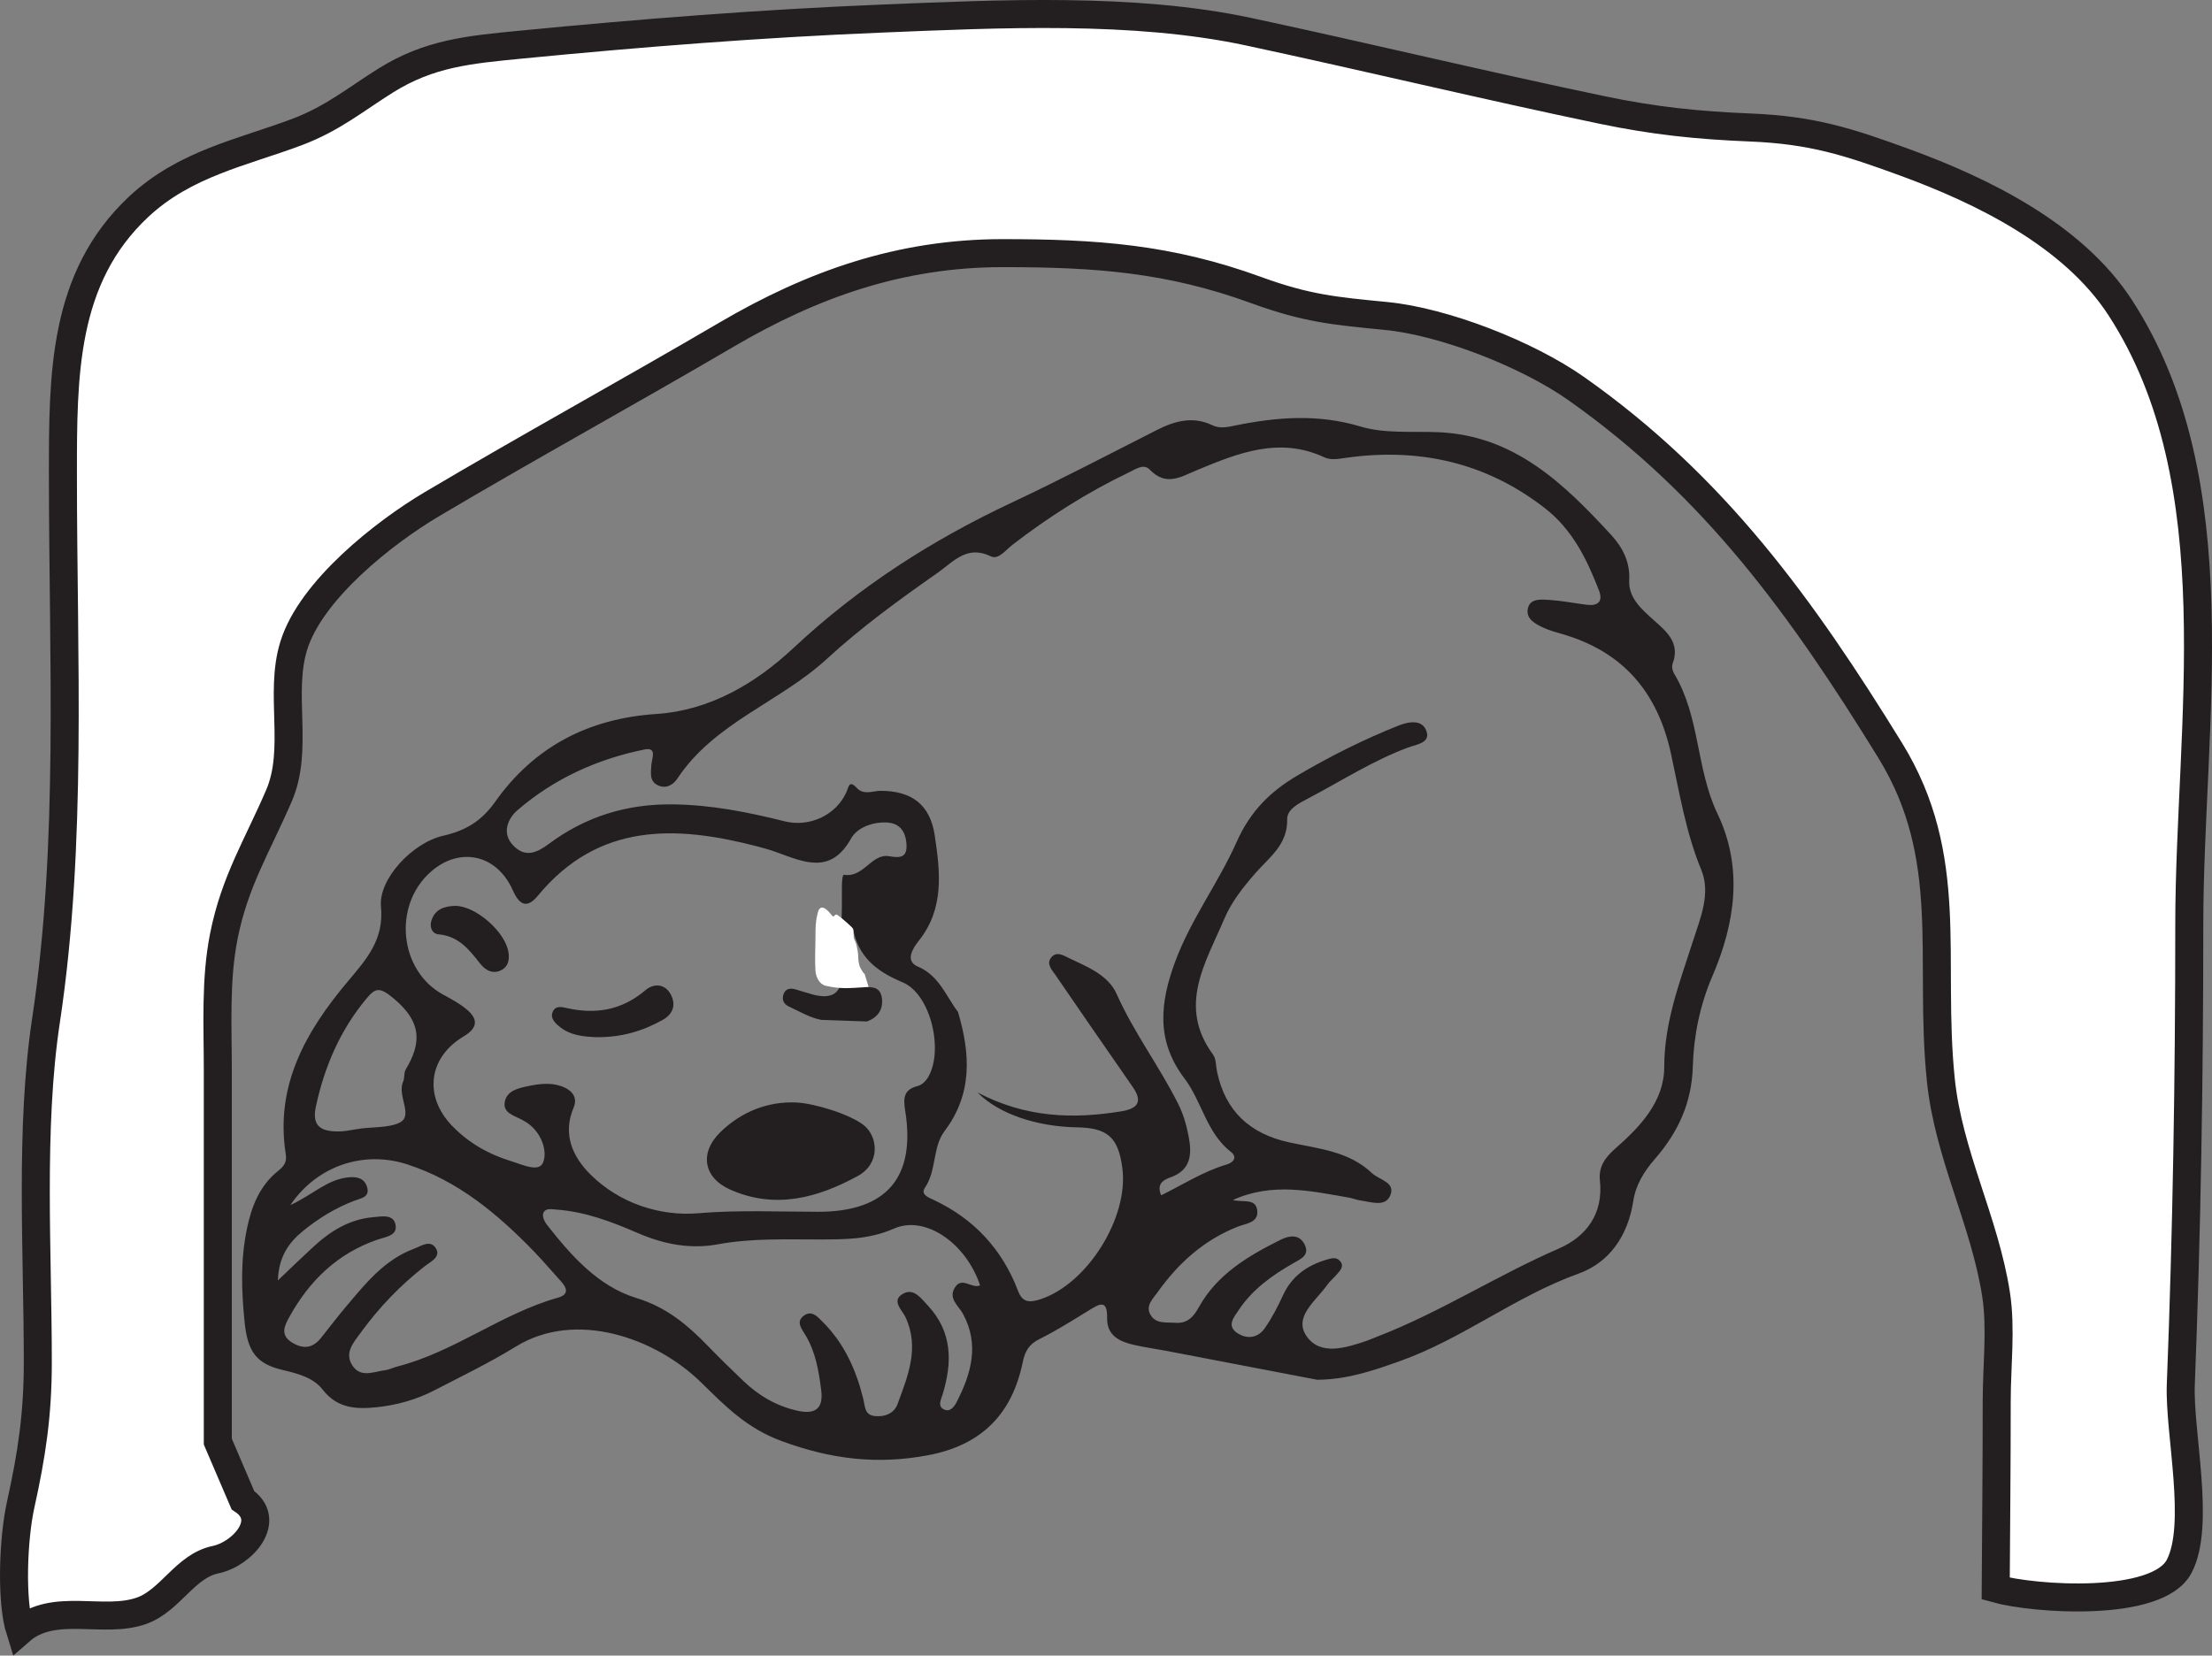
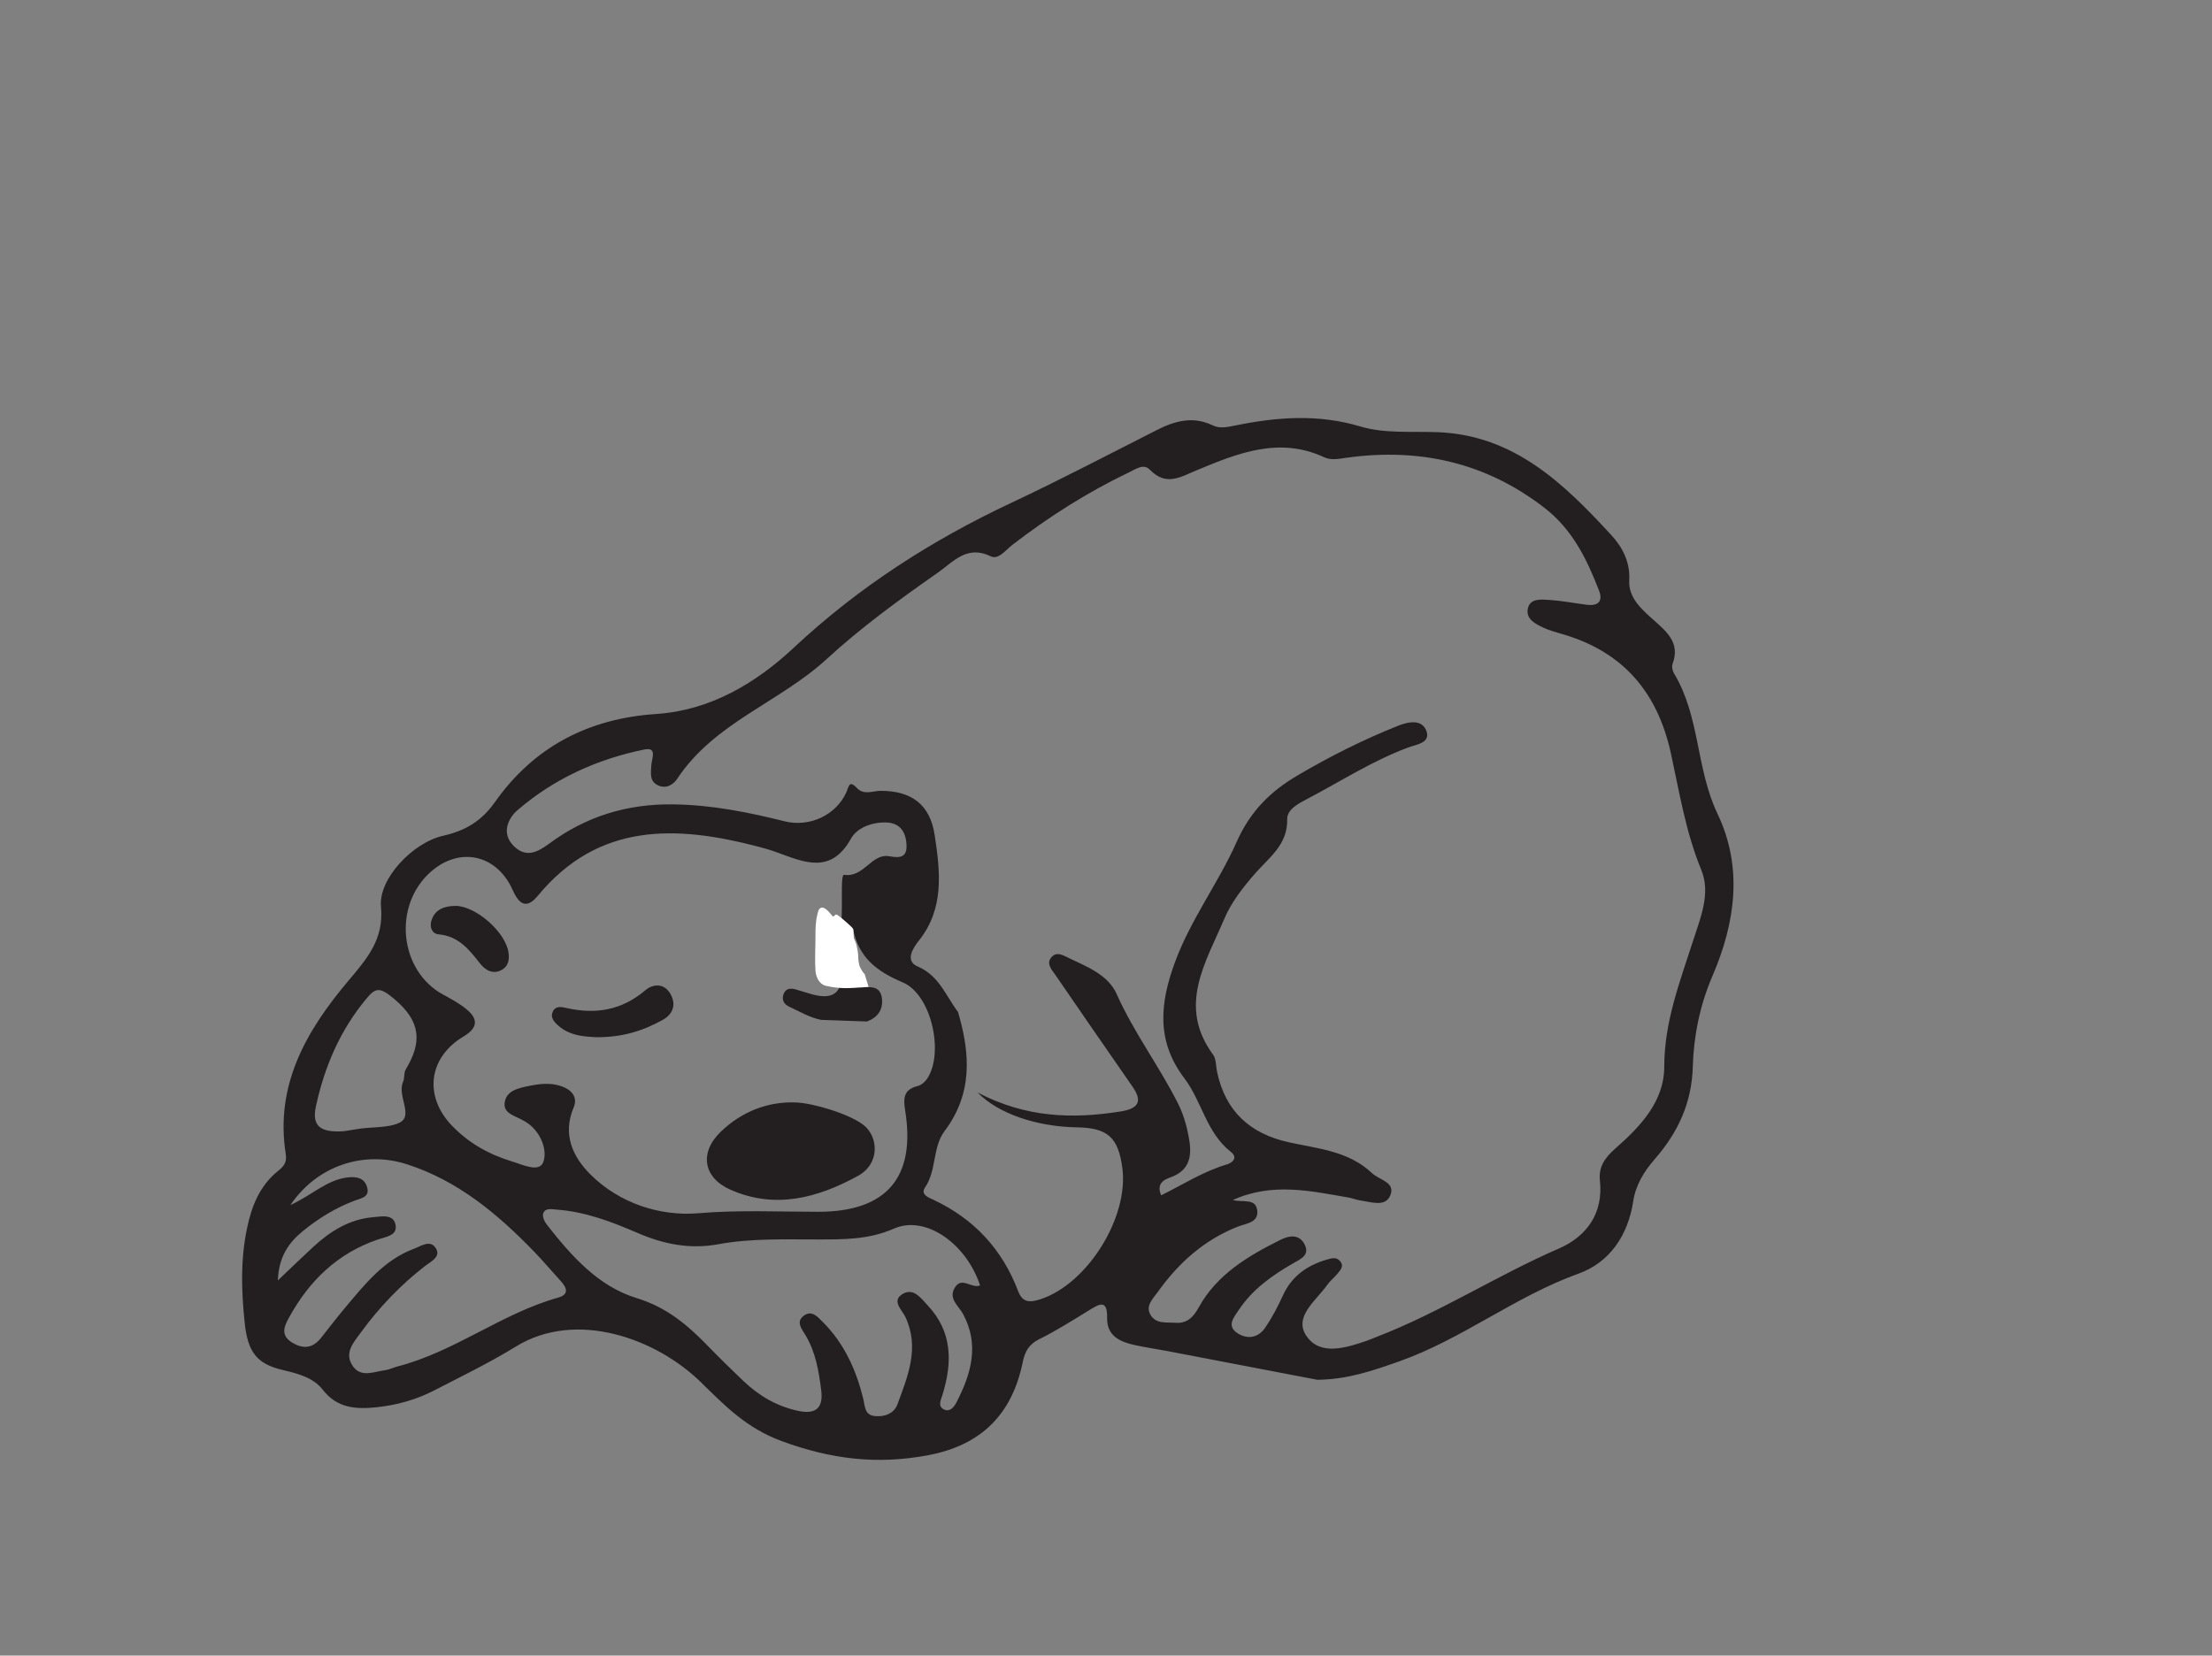
<svg xmlns="http://www.w3.org/2000/svg" width="315.849pt" height="236.447pt" viewBox="0 0 315.849 236.447" version="1.1">
  <rect x="0" y="0" width="315.849" height="236.447" fill="#808080" stroke="none" />
  <defs>
    <clipPath id="clip1">
      <path d="M 0 0 L 315.848 0 L 315.848 236.445 L 0 236.445 Z M 0 0 " />
    </clipPath>
  </defs>
  <g id="surface1">
    <path style=" stroke:none;fill-rule:evenodd;fill:rgb(13.73%,12.16%,12.549%);fill-opacity:1;" d="M 49.039 161.559 C 49.191 161.539 50.02 161.43 50.84 161.281 C 52.945 160.895 55.457 161.152 57.09 160.316 C 59.062 159.312 56.668 156.473 57.562 154.492 C 57.801 153.961 57.637 153.23 57.926 152.754 C 60.234 148.891 60.199 145.965 56.27 142.645 C 54.156 140.859 53.566 141.129 52.312 142.637 C 48.57 147.125 46.332 152.336 45.105 158.027 C 44.496 160.852 45.781 161.777 49.039 161.559 M 41.461 172.109 C 44.625 170.652 46.719 168.449 49.727 168.148 C 50.891 168.031 51.973 168.223 52.379 169.43 C 52.898 170.957 51.652 171.094 50.621 171.48 C 47.922 172.5 45.469 174.004 43.25 175.82 C 41.258 177.445 39.793 179.461 39.676 182.867 C 41.691 180.957 43.215 179.473 44.777 178.035 C 47.199 175.805 49.93 174.121 53.281 173.836 C 54.484 173.738 56.301 173.316 56.504 175.09 C 56.668 176.492 55.02 176.66 53.898 177.043 C 48.199 179.004 44.18 182.898 41.312 188.09 C 40.578 189.418 39.984 190.695 41.742 191.762 C 43.336 192.723 44.676 192.535 45.832 191.082 C 47.023 189.59 48.18 188.066 49.41 186.609 C 52.18 183.32 54.879 179.93 59.094 178.352 C 60.145 177.957 61.496 176.957 62.277 178.348 C 62.945 179.539 61.473 180.203 60.707 180.797 C 57.184 183.527 54.156 186.703 51.535 190.289 C 50.457 191.766 49.105 193.246 50.367 195.09 C 51.543 196.809 53.402 195.887 55 195.688 C 55.582 195.613 56.133 195.32 56.711 195.168 C 64.879 193.086 71.586 187.605 79.676 185.328 C 81.301 184.871 80.953 183.922 80.062 182.949 C 78.773 181.543 77.547 180.078 76.219 178.707 C 71.027 173.359 65.414 168.641 58.133 166.289 C 51.996 164.301 45.324 166.41 41.461 172.109 M 139.945 183.574 C 137.973 177.605 132.141 173.48 127.641 175.469 C 124.043 177.055 120.496 177.012 116.828 177.016 C 112.059 177.023 107.277 176.832 102.551 177.703 C 98.535 178.445 94.77 177.703 91.062 176.098 C 87.34 174.488 83.539 173.039 79.43 172.75 C 78.766 172.703 77.836 172.469 77.562 173.312 C 77.422 173.746 77.742 174.469 78.074 174.891 C 81.57 179.348 85.41 183.715 90.902 185.391 C 95.176 186.695 98.164 189.223 101.07 192.219 C 102.734 193.934 104.438 195.605 106.168 197.25 C 108.363 199.332 110.855 200.812 113.895 201.484 C 116.598 202.082 117.566 200.988 117.258 198.551 C 116.918 195.836 116.469 193.109 115.02 190.699 C 114.465 189.773 113.59 188.77 114.797 187.891 C 115.941 187.059 116.789 188.109 117.531 188.852 C 120.57 191.902 122.258 195.68 123.27 199.797 C 123.52 200.809 123.422 202.074 124.887 202.238 C 126.336 202.398 127.672 201.863 128.156 200.539 C 129.629 196.527 131.336 192.492 129.289 188.109 C 128.801 187.059 127.191 185.738 128.965 184.758 C 130.48 183.918 131.539 185.438 132.508 186.48 C 136.023 190.266 135.992 194.621 134.57 199.219 C 134.348 199.945 133.797 200.961 134.953 201.359 C 135.73 201.625 136.285 200.852 136.594 200.246 C 138.676 196.188 139.891 192.051 137.5 187.641 C 136.863 186.465 135.332 185.453 136.383 183.828 C 137.371 182.297 138.781 184.098 139.945 183.574 M 123.34 160.699 C 125.406 162.348 125.719 166.191 122.469 167.961 C 116.758 171.07 110.73 172.742 104.309 169.918 C 100.43 168.215 99.828 164.648 102.867 161.684 C 105.875 158.754 109.66 157.289 113.648 157.453 C 116.199 157.555 121.34 159.109 123.34 160.699 M 117.258 145.656 C 115.656 145.352 114.152 144.453 112.641 143.75 C 111.922 143.418 111.59 142.766 111.887 141.973 C 112.211 141.113 112.918 141.105 113.664 141.32 C 114.469 141.547 115.258 141.824 116.066 142.039 C 118.707 142.727 120.258 142.004 120.191 138.965 C 120.121 135.859 120.133 132.75 120.207 129.648 C 120.246 127.996 120.078 124.871 120.523 124.938 C 123.387 125.371 124.426 121.84 126.98 122.289 C 128.582 122.57 129.578 122.461 129.43 120.496 C 129.297 118.68 128.414 117.535 126.562 117.465 C 124.535 117.391 122.379 118.211 121.52 119.758 C 118.656 124.902 114.859 123.164 110.957 121.738 C 110.062 121.41 109.141 121.145 108.215 120.902 C 96.539 117.855 85.461 117.43 76.797 127.93 C 75.211 129.848 74.148 129.223 73.207 127.117 C 70.926 122.008 65.637 120.879 61.527 124.496 C 56.051 129.305 56.996 138.645 63.281 142.051 C 64.434 142.676 65.609 143.312 66.613 144.141 C 68.316 145.551 68.227 146.812 66.195 148.023 C 61.156 151.027 60.492 156.574 64.543 160.777 C 66.926 163.25 69.801 164.867 73.059 165.859 C 74.613 166.332 76.969 167.496 77.559 166 C 78.172 164.449 77.379 162.027 75.625 160.621 C 75.254 160.324 74.832 160.082 74.414 159.863 C 73.27 159.27 71.664 158.887 72.121 157.18 C 72.496 155.773 73.961 155.426 75.262 155.148 C 76.91 154.801 78.562 154.555 80.215 155.152 C 81.652 155.672 82.527 156.707 81.91 158.168 C 80.289 162.012 81.777 165.207 84.297 167.723 C 88.484 171.902 94.324 173.734 99.73 173.273 C 105.488 172.785 111.137 173.066 116.836 173.066 C 126.555 173.062 130.793 168.215 129.246 158.59 C 128.949 156.727 129.074 155.598 131.066 155.094 C 131.578 154.965 132.105 154.488 132.41 154.027 C 134.816 150.352 133.012 142.027 128.883 140.293 C 125.094 138.703 122.586 136.676 121.789 132.621 C 121.789 134.766 121.762 136.91 121.805 139.055 C 121.824 140.004 121.832 141.145 123.246 141.016 C 124.574 140.898 125.723 140.961 125.926 142.566 C 126.137 144.211 125.309 145.316 123.797 145.887 M 136.828 144.574 L 136.793 144.531 C 138.551 150.477 138.906 156.195 134.863 161.555 C 133.133 163.852 133.758 167.137 132.078 169.609 C 131.406 170.602 132.566 171.016 133.293 171.355 C 139.086 174.078 143.121 178.43 145.383 184.406 C 146.02 186.086 147.094 186.027 148.539 185.562 C 155.234 183.402 161.203 173.898 160.258 166.809 C 159.676 162.43 158.156 161.074 153.762 161.004 C 148.137 160.914 142.602 159.117 139.59 156.031 C 146.508 159.652 153.195 159.832 160.051 158.73 C 162.504 158.332 163.215 157.336 161.707 155.191 C 161.297 154.605 160.895 154.012 160.484 153.422 C 157.23 148.715 153.957 144.016 150.73 139.285 C 150.223 138.543 149.336 137.664 150.113 136.734 C 150.891 135.801 151.867 136.469 152.723 136.875 C 155.328 138.109 158.246 139.266 159.449 141.969 C 161.895 147.457 165.508 152.246 168.195 157.574 C 168.961 159.094 169.418 160.684 169.73 162.328 C 170.219 164.867 170.055 167.121 167.102 168.16 C 166.062 168.523 165.137 169.113 165.801 170.715 C 168.93 169.164 171.844 167.293 175.164 166.309 C 176.031 166.051 176.785 165.316 175.742 164.5 C 172.258 161.766 171.605 157.277 169.113 153.996 C 165.047 148.633 165.637 143.227 167.777 137.41 C 170.023 131.301 173.977 126.098 176.57 120.262 C 178.52 115.871 181.375 113.047 185.25 110.762 C 189.887 108.027 194.691 105.617 199.684 103.629 C 201.039 103.09 203.125 102.633 203.707 104.492 C 204.223 106.121 202.215 106.328 201.062 106.758 C 195.996 108.641 191.473 111.574 186.723 114.066 C 185.465 114.727 183.766 115.578 183.797 116.996 C 183.887 120.648 181.203 122.465 179.234 124.73 C 177.492 126.734 175.848 128.801 174.82 131.219 C 172.16 137.477 168.098 143.668 173.215 150.625 C 173.664 151.238 173.605 152.23 173.777 153.047 C 174.961 158.703 178.48 161.922 184.066 163.148 C 188.203 164.055 192.551 164.375 195.91 167.547 C 196.965 168.543 199.309 168.832 198.512 170.738 C 197.809 172.422 195.801 171.664 194.297 171.457 C 193.711 171.379 193.148 171.129 192.562 171.031 C 187.121 170.094 181.668 168.836 176.043 171.383 C 177.477 171.777 179.324 171.059 179.523 172.91 C 179.707 174.641 177.902 174.73 176.754 175.184 C 171.914 177.086 168.242 180.406 165.281 184.57 C 164.621 185.492 163.531 186.484 164.273 187.773 C 165.051 189.125 166.555 188.824 167.836 188.918 C 169.508 189.043 170.398 188.109 171.164 186.723 C 173.777 181.992 178.211 179.379 182.844 177.066 C 184.059 176.461 185.504 176.199 186.285 177.73 C 187.07 179.277 185.688 179.828 184.68 180.406 C 181.641 182.141 178.836 184.141 176.871 187.102 C 176.164 188.164 175.066 189.391 176.77 190.449 C 178.164 191.316 179.656 191.039 180.594 189.699 C 181.609 188.242 182.441 186.633 183.188 185.012 C 184.488 182.172 186.762 180.645 189.648 179.836 C 190.242 179.668 190.84 179.555 191.309 180.07 C 191.988 180.816 191.402 181.387 190.957 181.926 C 190.504 182.48 189.914 182.93 189.508 183.512 C 187.934 185.762 184.648 188.059 186.559 190.824 C 188.535 193.68 192.184 192.5 195.191 191.477 C 195.645 191.32 196.078 191.121 196.523 190.949 C 205.562 187.473 213.715 182.168 222.582 178.316 C 226.543 176.59 228.961 173.328 228.449 168.59 C 228.234 166.613 229.207 165.297 230.672 164.012 C 234.223 160.891 237.633 157.305 237.637 152.359 C 237.637 145.945 239.863 140.242 241.758 134.344 C 242.801 131.098 244.309 127.578 242.922 124.227 C 240.707 118.859 239.812 113.203 238.594 107.629 C 236.691 98.891 231.785 93.102 223.145 90.578 C 222.23 90.309 221.293 90.062 220.434 89.668 C 219.234 89.113 217.809 88.402 218.172 86.863 C 218.508 85.43 220.082 85.609 221.223 85.68 C 223.004 85.797 224.77 86.141 226.543 86.371 C 228.137 86.578 228.938 85.938 228.32 84.34 C 226.586 79.852 224.52 75.613 220.551 72.543 C 212.129 66.016 202.629 63.93 192.223 65.379 C 191.145 65.531 190.086 65.773 189.062 65.297 C 182.66 62.328 176.742 64.719 170.941 67.133 C 168.527 68.137 166.516 69.488 164.18 67.078 C 163.289 66.16 162.176 67 161.207 67.461 C 155.262 70.309 149.73 73.82 144.516 77.848 C 143.59 78.562 142.566 79.98 141.488 79.457 C 138.062 77.789 136.152 80.219 133.875 81.812 C 128.398 85.652 122.977 89.586 118.055 94.113 C 111.332 100.297 102.008 103.207 96.723 111.191 C 96.129 112.094 95.086 112.719 93.914 112.141 C 92.711 111.551 92.945 110.383 93 109.305 C 93.051 108.387 93.887 106.664 92.035 107.039 C 85.293 108.406 79.109 111.203 73.887 115.715 C 72.566 116.852 71.531 118.988 73.336 120.805 C 75.043 122.523 76.664 121.789 78.395 120.504 C 83.641 116.609 89.508 114.789 96.133 114.879 C 101.582 114.949 106.785 115.984 112.012 117.293 C 115.637 118.199 119.379 116.383 120.832 113.188 C 121.199 112.383 121.219 111.34 122.336 112.527 C 123.363 113.613 124.598 112.945 125.734 112.945 C 130.141 112.941 132.805 114.883 133.465 119.285 C 134.25 124.484 134.875 129.754 131.188 134.363 C 130.32 135.453 129.203 137.246 131.027 138.027 C 134.133 139.352 135.059 142.262 136.828 144.574 M 188.105 197.059 C 181.258 195.75 173.895 194.332 166.527 192.926 C 165.012 192.637 163.48 192.43 161.98 192.09 C 159.883 191.621 158.031 190.785 158.082 188.195 C 158.133 185.504 156.941 186.25 155.512 187.129 C 153.176 188.562 150.855 190.039 148.402 191.254 C 146.926 191.988 146.348 193.004 146.039 194.523 C 144.516 201.965 140.156 206.395 132.508 207.836 C 125.258 209.203 118.668 208.414 111.594 205.809 C 106.562 203.953 103.5 200.75 100.082 197.41 C 93.664 191.129 82.27 187.02 73.668 192.309 C 69.918 194.617 65.934 196.547 62.012 198.574 C 59.445 199.898 56.676 200.672 53.809 200.977 C 50.891 201.285 48.156 201.16 46.074 198.465 C 44.715 196.715 42.449 196.156 40.379 195.664 C 36.66 194.785 35.371 193.129 34.93 188.84 C 34.461 184.254 34.34 179.957 35.25 175.523 C 35.914 172.289 37.066 169.336 39.734 167.207 C 40.535 166.574 40.988 165.98 40.801 164.816 C 39.246 154.969 43.734 147.203 49.711 140.113 C 52.371 136.953 54.852 134.168 54.398 129.469 C 54.023 125.574 58.863 120.359 63.297 119.355 C 66.484 118.633 68.77 117.25 70.684 114.535 C 76.266 106.641 84.031 102.613 93.719 101.969 C 101.438 101.457 107.934 97.562 113.324 92.523 C 122.598 83.848 133.012 77.16 144.434 71.797 C 151.449 68.5 158.316 64.891 165.234 61.391 C 167.793 60.094 170.359 59.41 173.117 60.734 C 174.156 61.234 175.191 61.012 176.262 60.793 C 182.27 59.562 188.164 59.082 194.277 60.918 C 197.727 61.953 201.613 61.578 205.305 61.723 C 216.211 62.156 223.297 69.062 230.059 76.402 C 231.633 78.113 232.781 80.207 232.637 82.871 C 232.504 85.332 234.328 86.949 236.047 88.488 C 237.922 90.164 239.969 91.77 238.824 94.816 C 238.68 95.199 238.816 95.82 239.043 96.199 C 242.754 102.348 242.164 109.781 245.234 116.207 C 248.902 123.879 247.805 131.762 244.496 139.445 C 242.738 143.527 241.836 147.949 241.715 152.316 C 241.57 157.57 239.566 161.773 236.27 165.559 C 234.738 167.316 233.555 169.262 233.211 171.535 C 232.461 176.453 229.836 180.305 225.379 181.906 C 216.34 185.152 208.77 191.27 199.746 194.445 C 196.145 195.711 192.543 197 188.105 197.059 " />
    <path style=" stroke:none;fill-rule:evenodd;fill:rgb(13.73%,12.16%,12.549%);fill-opacity:1;" d="M 85.008 148.129 C 83.461 148.035 81.426 147.949 79.785 146.535 C 79.156 145.992 78.5 145.324 78.969 144.406 C 79.363 143.633 80.172 143.801 80.863 143.957 C 85.027 144.906 88.777 144.293 92.141 141.434 C 93.32 140.43 94.938 140.434 95.785 142.043 C 96.535 143.469 96.141 144.812 94.633 145.656 C 91.789 147.246 88.766 148.184 85.008 148.129 " />
    <path style=" stroke:none;fill-rule:evenodd;fill:rgb(13.73%,12.16%,12.549%);fill-opacity:1;" d="M 64.977 129.375 C 67.887 129.34 72.176 133.09 72.605 136.016 C 72.758 137.047 72.598 137.98 71.66 138.512 C 70.355 139.25 69.23 138.492 68.52 137.574 C 66.957 135.562 65.438 133.691 62.617 133.438 C 61.668 133.352 61.316 132.383 61.602 131.477 C 62.109 129.855 63.441 129.418 64.977 129.375 " />
    <path style=" stroke:none;fill-rule:evenodd;fill:rgb(100%,100%,100%);fill-opacity:1;" d="M 124.023 140.941 C 121.023 141.18 119.898 141.234 117.93 140.793 C 117.004 140.586 116.508 139.57 116.441 138.652 C 116.328 137.055 116.438 135.402 116.438 133.801 C 116.438 132.719 116.438 131.676 116.707 130.625 C 116.789 130.301 116.859 129.77 117.238 129.645 C 117.586 129.531 117.957 129.848 118.195 130.07 C 118.445 130.301 118.648 130.59 118.859 130.824 C 119.09 131.082 119.215 130.461 119.516 130.641 C 120.012 130.941 121.629 132.344 121.789 132.621 C 121.922 132.855 121.852 133.797 121.945 134.051 C 122.086 134.422 122.254 134.688 122.32 135.082 C 122.398 135.508 122.512 135.938 122.531 136.371 C 122.559 136.98 122.566 137.664 122.852 138.219 C 122.988 138.477 123.219 138.934 123.457 139.09 Z M 124.023 140.941 " />
-     <path style=" stroke:none;fill-rule:nonzero;fill:rgb(100%,100%,100%);fill-opacity:1;" d="M 31.102 205.891 L 31.102 152.891 C 31.102 146.387 30.723 139.953 31.965 133.691 C 33.512 125.875 36.777 120.742 39.84 113.621 C 42.707 106.953 39.816 99.109 41.945 92.219 C 44.406 84.266 54.859 76.039 61.691 71.992 C 75.559 63.773 89.629 56.062 103.758 47.781 C 116.012 40.598 128.523 36.156 143.164 36.152 C 156.406 36.152 166.895 36.875 179.387 41.434 C 186.57 44.055 190.566 44.41 197.898 45.125 C 206.211 45.934 218.105 50.594 225.062 55.492 C 244.828 69.41 257.336 86.793 269.887 107.156 C 279.332 122.48 275.359 136.93 277.125 154.191 C 278.219 164.914 283.402 174.387 285.02 184.887 C 285.766 189.707 285.109 195.121 285.109 200.02 C 285.109 209.047 285.02 218.023 284.965 226.883 C 290.441 228.422 308.066 229.641 311.168 223.691 C 314.258 217.77 311.129 204.559 311.395 197.746 C 312.254 175.867 312.605 154.031 312.605 132.086 C 312.605 103.516 319.02 68.957 302.727 43.91 C 295.98 33.535 282.988 27.219 272.031 23.207 C 263.879 20.223 258.742 18.57 249.918 18.207 C 242.418 17.902 236.164 17.254 228.781 15.711 C 211.859 12.18 195.066 8.121 178.27 4.523 C 161.914 1.023 142.68 1.969 125.926 2.652 C 108.711 3.352 91.395 4.715 74.301 6.383 C 67.008 7.098 61.332 7.59 55.082 11.496 C 50.754 14.203 47.516 16.934 42.379 18.867 C 34.664 21.766 26.406 23.34 19.793 29.535 C 8.914 39.723 8.984 53.652 8.984 67.922 C 8.984 93.828 10.395 120.418 6.566 145.758 C 4.238 161.172 5.402 178.836 5.398 194.523 C 5.398 202.02 4.547 207.672 2.949 214.91 C 1.895 219.691 1.52 228.613 2.879 232.926 C 7.672 228.727 14.836 232 20.25 230.031 C 24.363 228.539 26.426 223.656 30.773 222.75 C 34.672 221.934 38.93 217.082 34.688 214.258 Z M 31.102 205.891 " />
    <g clip-path="url(#clip1)" clip-rule="nonzero">
-       <path style="fill:none;stroke-width:4;stroke-linecap:butt;stroke-linejoin:miter;stroke:rgb(13.73%,12.16%,12.549%);stroke-opacity:1;stroke-miterlimit:10;" d="M 0.001 0.002 L 0.001 53.002 C 0.001 59.506 -0.378 65.939 0.865 72.201 C 2.412 80.017 5.677 85.15 8.74 92.271 C 11.607 98.939 8.716 106.783 10.845 113.674 C 13.306 121.627 23.759 129.853 30.591 133.9 C 44.458 142.119 58.529 149.83 72.658 158.111 C 84.912 165.295 97.423 169.736 112.064 169.74 C 125.306 169.74 135.794 169.018 148.287 164.459 C 155.47 161.838 159.466 161.482 166.798 160.768 C 175.111 159.959 187.005 155.299 193.962 150.4 C 213.728 136.482 226.236 119.1 238.787 98.736 C 248.232 83.412 244.259 68.963 246.025 51.701 C 247.119 40.978 252.302 31.506 253.919 21.006 C 254.665 16.185 254.009 10.771 254.009 5.873 C 254.009 -3.154 253.919 -12.131 253.865 -20.99 C 259.341 -22.529 276.966 -23.748 280.068 -17.799 C 283.158 -11.877 280.029 1.334 280.294 8.146 C 281.154 30.025 281.505 51.861 281.505 73.807 C 281.505 102.377 287.919 136.935 271.626 161.982 C 264.88 172.357 251.888 178.674 240.931 182.685 C 232.779 185.67 227.642 187.322 218.818 187.685 C 211.318 187.99 205.064 188.639 197.681 190.182 C 180.759 193.713 163.966 197.771 147.169 201.369 C 130.814 204.869 111.579 203.924 94.826 203.24 C 77.611 202.541 60.294 201.178 43.201 199.51 C 35.908 198.795 30.232 198.303 23.982 194.396 C 19.654 191.689 16.415 188.959 11.279 187.025 C 3.564 184.127 -4.694 182.553 -11.307 176.357 C -22.186 166.17 -22.116 152.24 -22.116 137.971 C -22.116 112.064 -20.706 85.475 -24.534 60.135 C -26.862 44.721 -25.698 27.057 -25.702 11.369 C -25.702 3.873 -26.553 -1.779 -28.151 -9.018 C -29.206 -13.799 -29.581 -22.721 -28.221 -27.033 C -23.428 -22.834 -16.264 -26.108 -10.85 -24.139 C -6.737 -22.647 -4.674 -17.764 -0.327 -16.858 C 3.572 -16.041 7.829 -11.19 3.587 -8.365 Z M 0.001 0.002 " transform="matrix(1,0,0,-1,31.1,205.893)" />
-     </g>
+       </g>
  </g>
</svg>